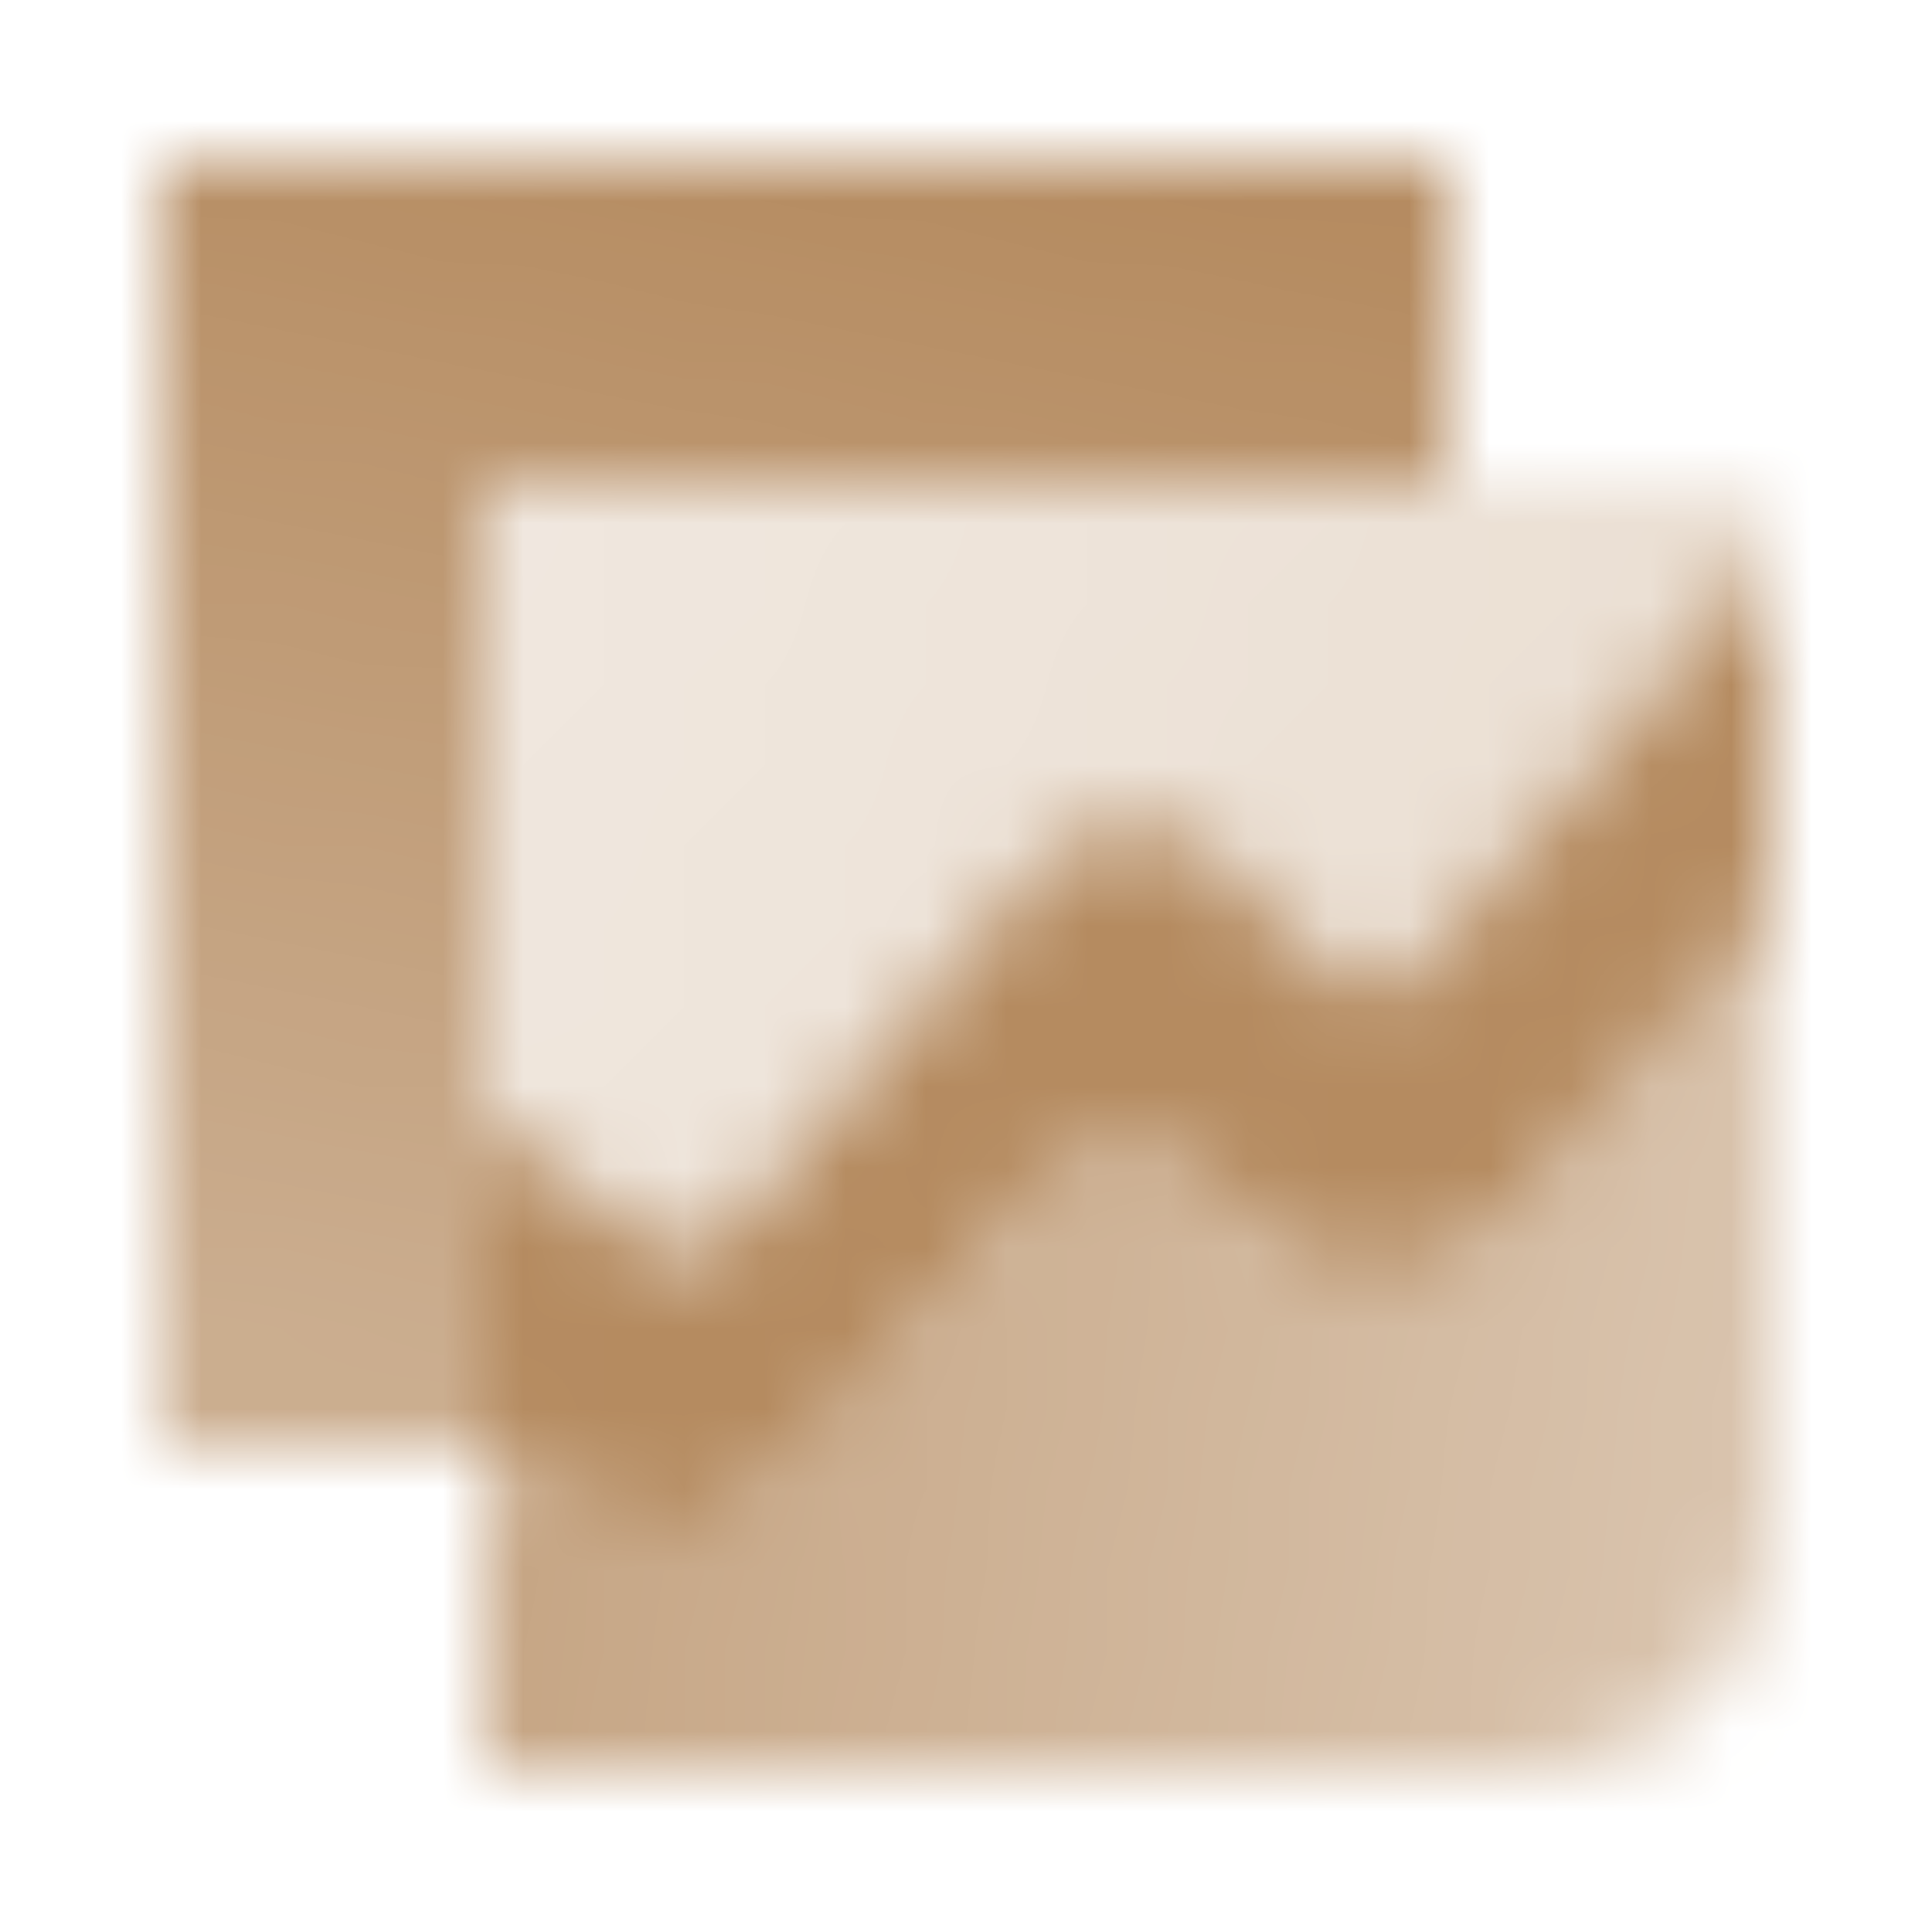
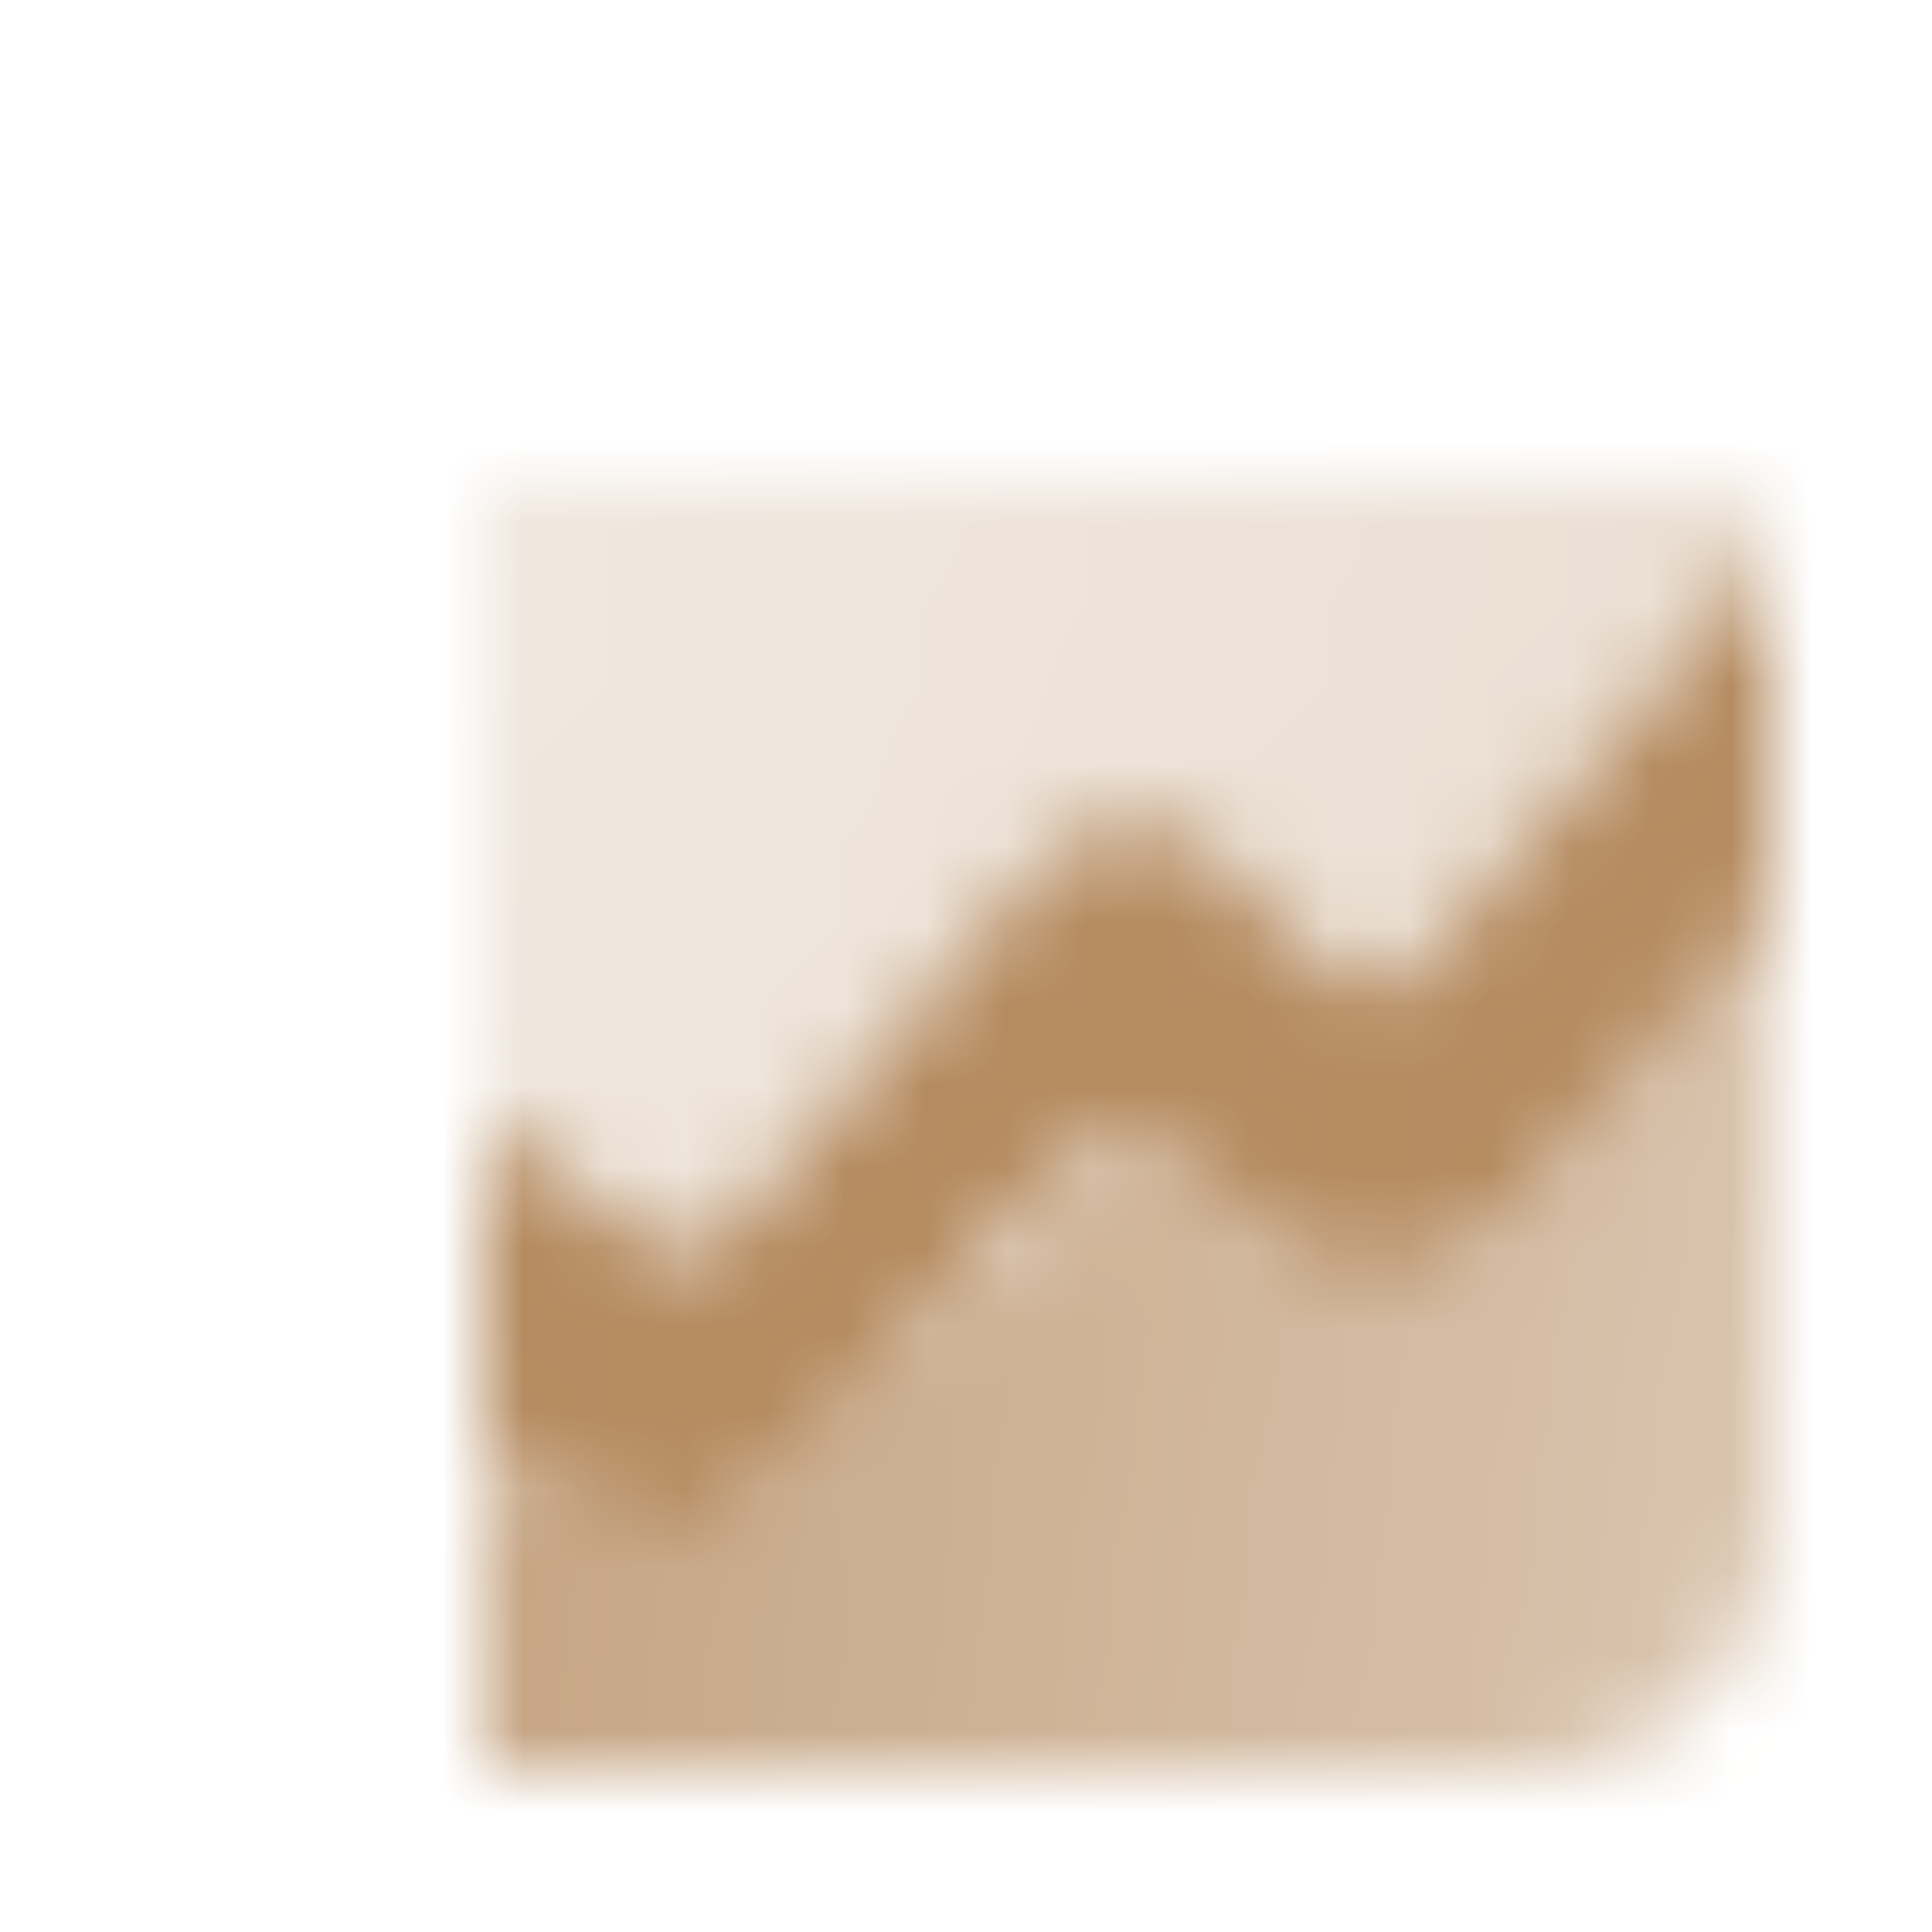
<svg xmlns="http://www.w3.org/2000/svg" width="24" height="24" viewBox="0 0 24 24" fill="none">
  <mask id="mask0_2002_1330" style="mask-type:alpha" maskUnits="userSpaceOnUse" x="1" y="1" width="22" height="22">
-     <path fill-rule="evenodd" clip-rule="evenodd" d="M18 2H2V18H6V6H18V2Z" fill="url(#paint0_linear_2002_1330)" />
-     <path fill-rule="evenodd" clip-rule="evenodd" d="M6 17.851L6.871 18.523C7.841 19.271 9.208 19.124 10.007 18.186L12.846 14.849C13.459 14.129 14.546 14.124 15.164 14.839L15.345 15.048C16.272 16.12 17.903 16.114 18.822 15.034L22 11.299V19C22 20.657 20.657 22 19 22L6 22V17.851Z" fill="url(#paint1_linear_2002_1330)" />
+     <path fill-rule="evenodd" clip-rule="evenodd" d="M6 17.851L6.871 18.523C7.841 19.271 9.208 19.124 10.007 18.186C13.459 14.129 14.546 14.124 15.164 14.839L15.345 15.048C16.272 16.12 17.903 16.114 18.822 15.034L22 11.299V19C22 20.657 20.657 22 19 22L6 22V17.851Z" fill="url(#paint1_linear_2002_1330)" />
    <path fill-rule="evenodd" clip-rule="evenodd" d="M6 17.851V13.907C6.041 13.92 6.081 13.94 6.118 13.969L8.018 15.434C8.341 15.684 8.797 15.635 9.063 15.322L12.912 10.798C13.501 10.106 14.536 10.07 15.168 10.72L16.507 12.097C16.823 12.422 17.34 12.405 17.635 12.059L21.823 7.136C21.874 7.076 21.936 7.037 22 7.017V11.299L18.822 15.034C17.903 16.114 16.272 16.12 15.345 15.048L15.164 14.839C14.546 14.124 13.459 14.129 12.846 14.849L10.007 18.186C9.208 19.124 7.841 19.271 6.871 18.523L6 17.851Z" fill="black" />
    <path fill-rule="evenodd" clip-rule="evenodd" d="M22 11.299V6L6 6V17.851L6.871 18.523C7.841 19.271 9.208 19.124 10.007 18.186L12.846 14.849C13.459 14.129 14.546 14.124 15.164 14.839L15.345 15.048C16.272 16.12 17.903 16.114 18.822 15.034L22 11.299Z" fill="url(#paint2_linear_2002_1330)" />
  </mask>
  <g mask="url(#mask0_2002_1330)">
    <path d="M0 0H24V24H0V0Z" fill="#B58B60" />
  </g>
  <defs>
    <linearGradient id="paint0_linear_2002_1330" x1="13" y1="2" x2="10" y2="18" gradientUnits="userSpaceOnUse">
      <stop />
      <stop offset="1" stop-opacity="0.7" />
    </linearGradient>
    <linearGradient id="paint1_linear_2002_1330" x1="5" y1="16" x2="22.48" y2="18.215" gradientUnits="userSpaceOnUse">
      <stop stop-opacity="0.8" />
      <stop offset="1" stop-opacity="0.5" />
    </linearGradient>
    <linearGradient id="paint2_linear_2002_1330" x1="6" y1="4.756" x2="24.708" y2="11.618" gradientUnits="userSpaceOnUse">
      <stop stop-opacity="0.2" />
      <stop offset="1" stop-opacity="0.3" />
    </linearGradient>
  </defs>
</svg>